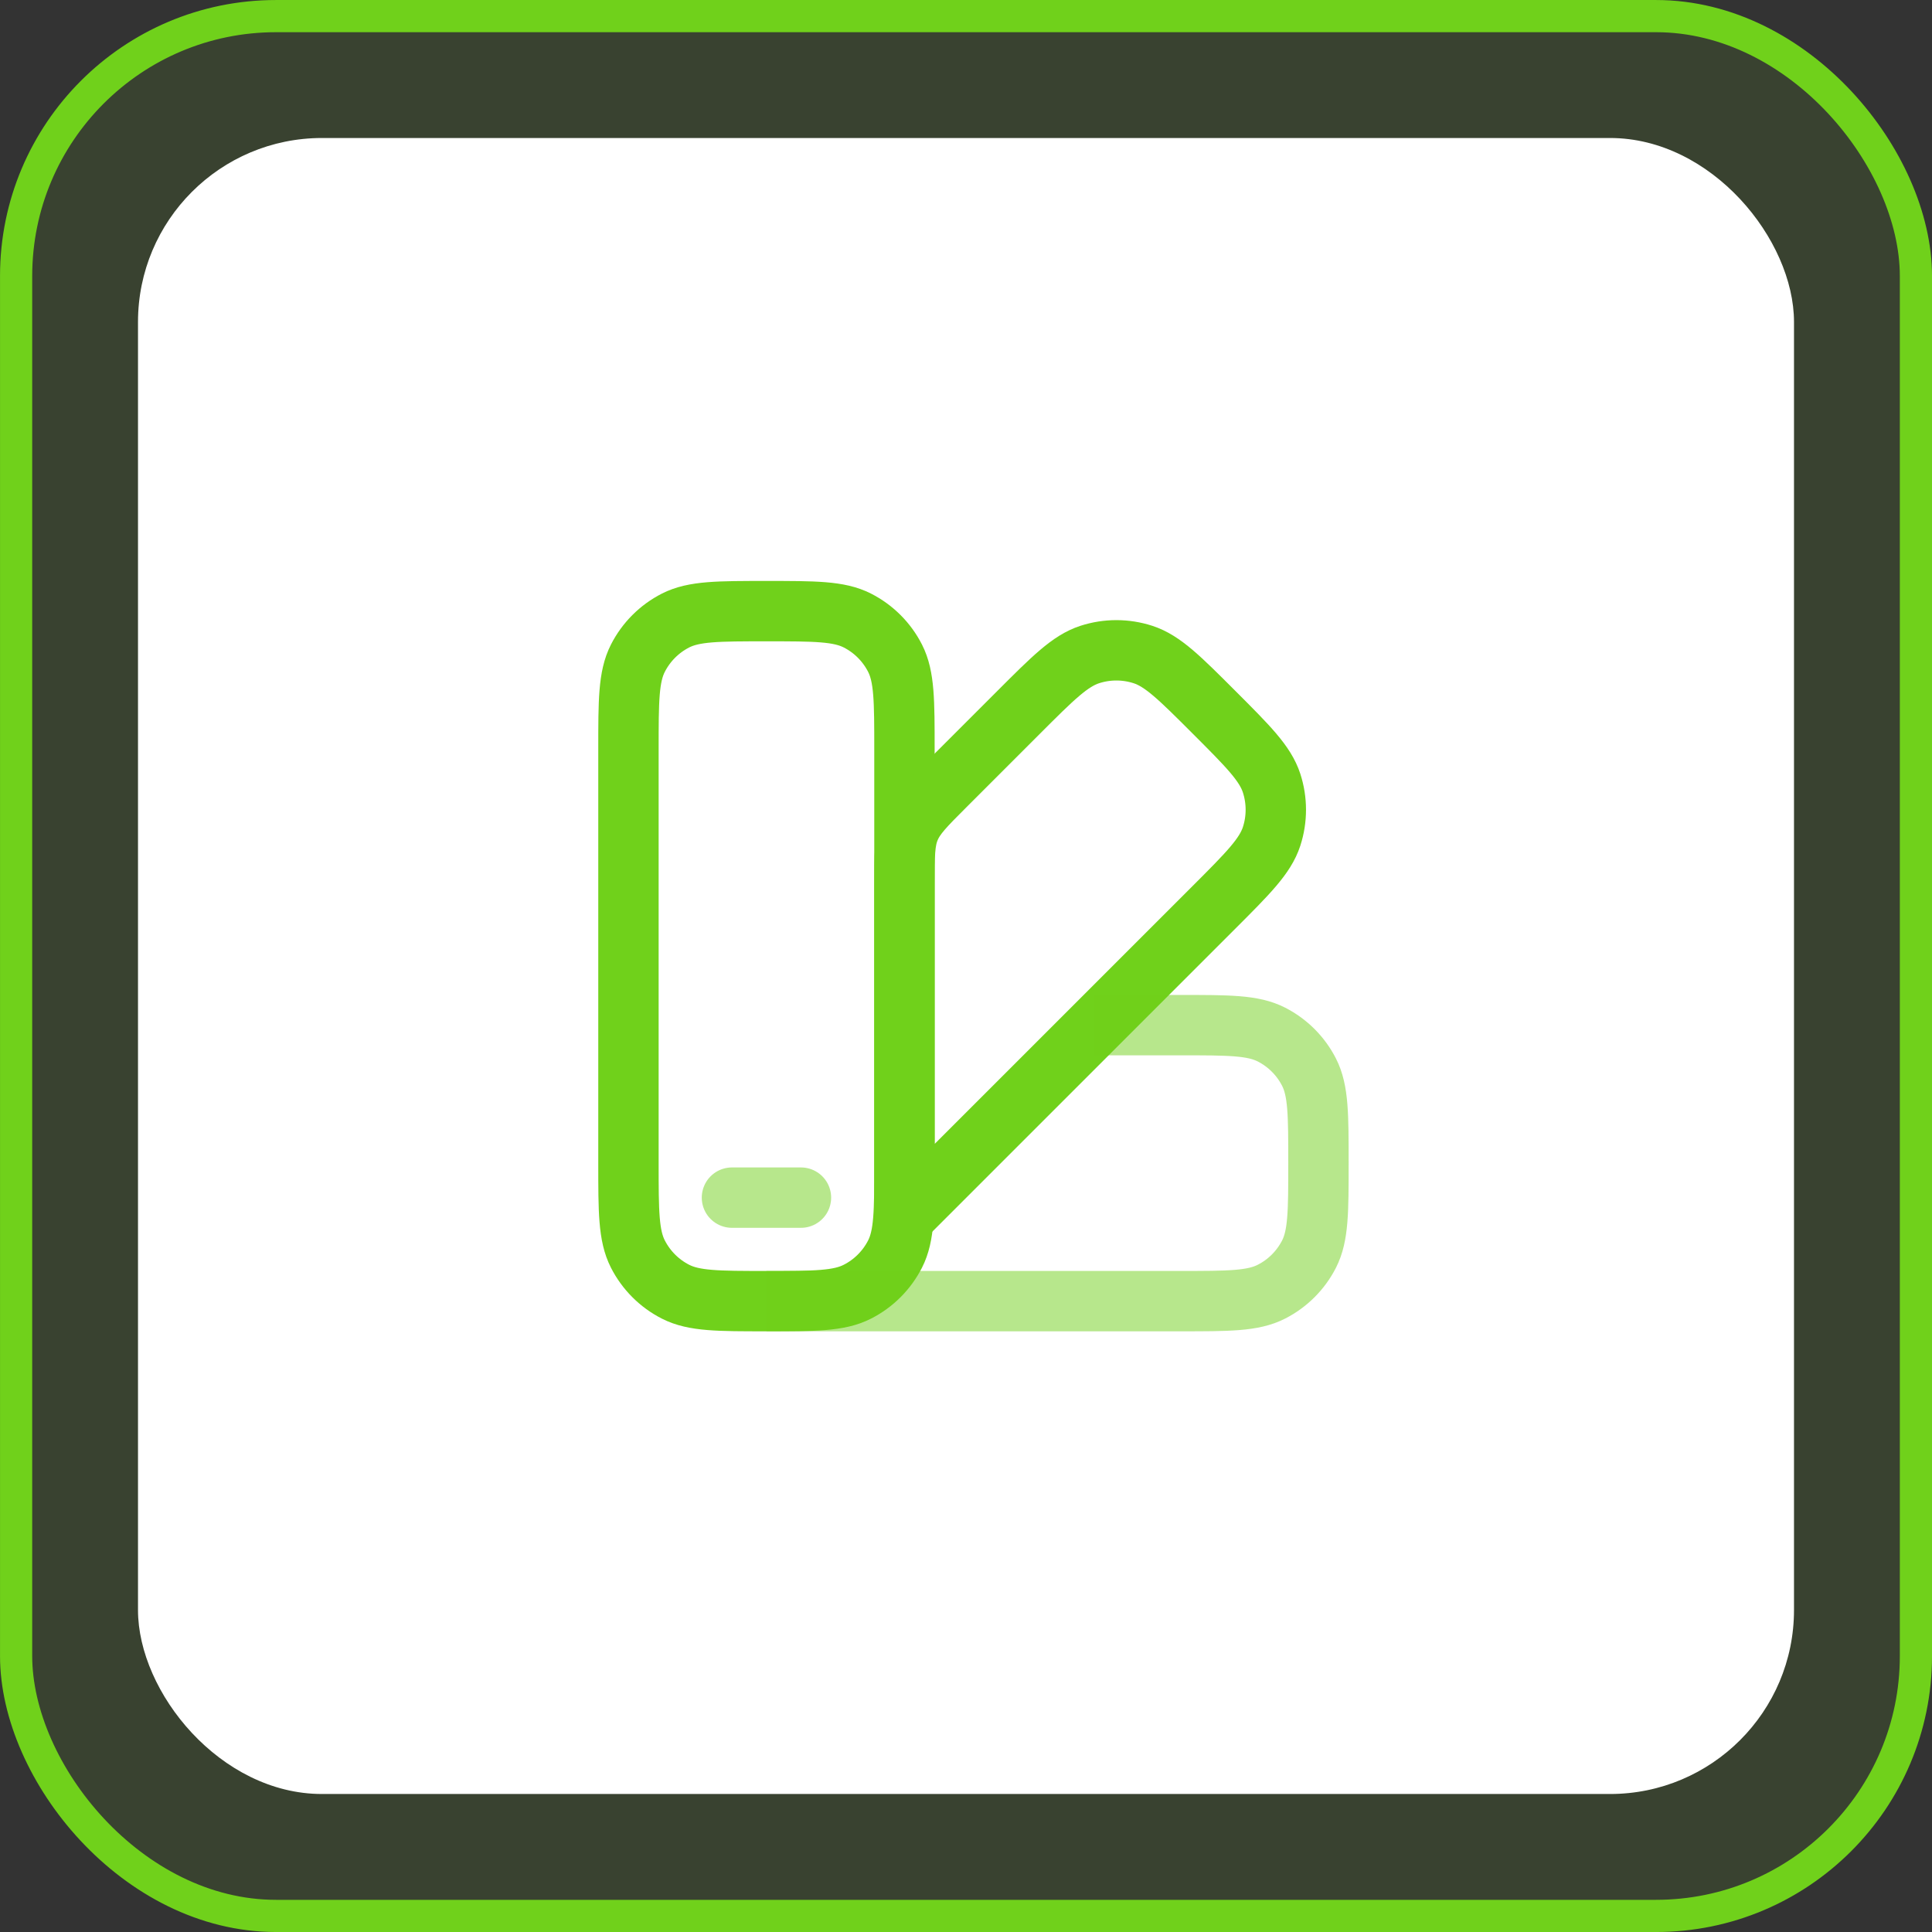
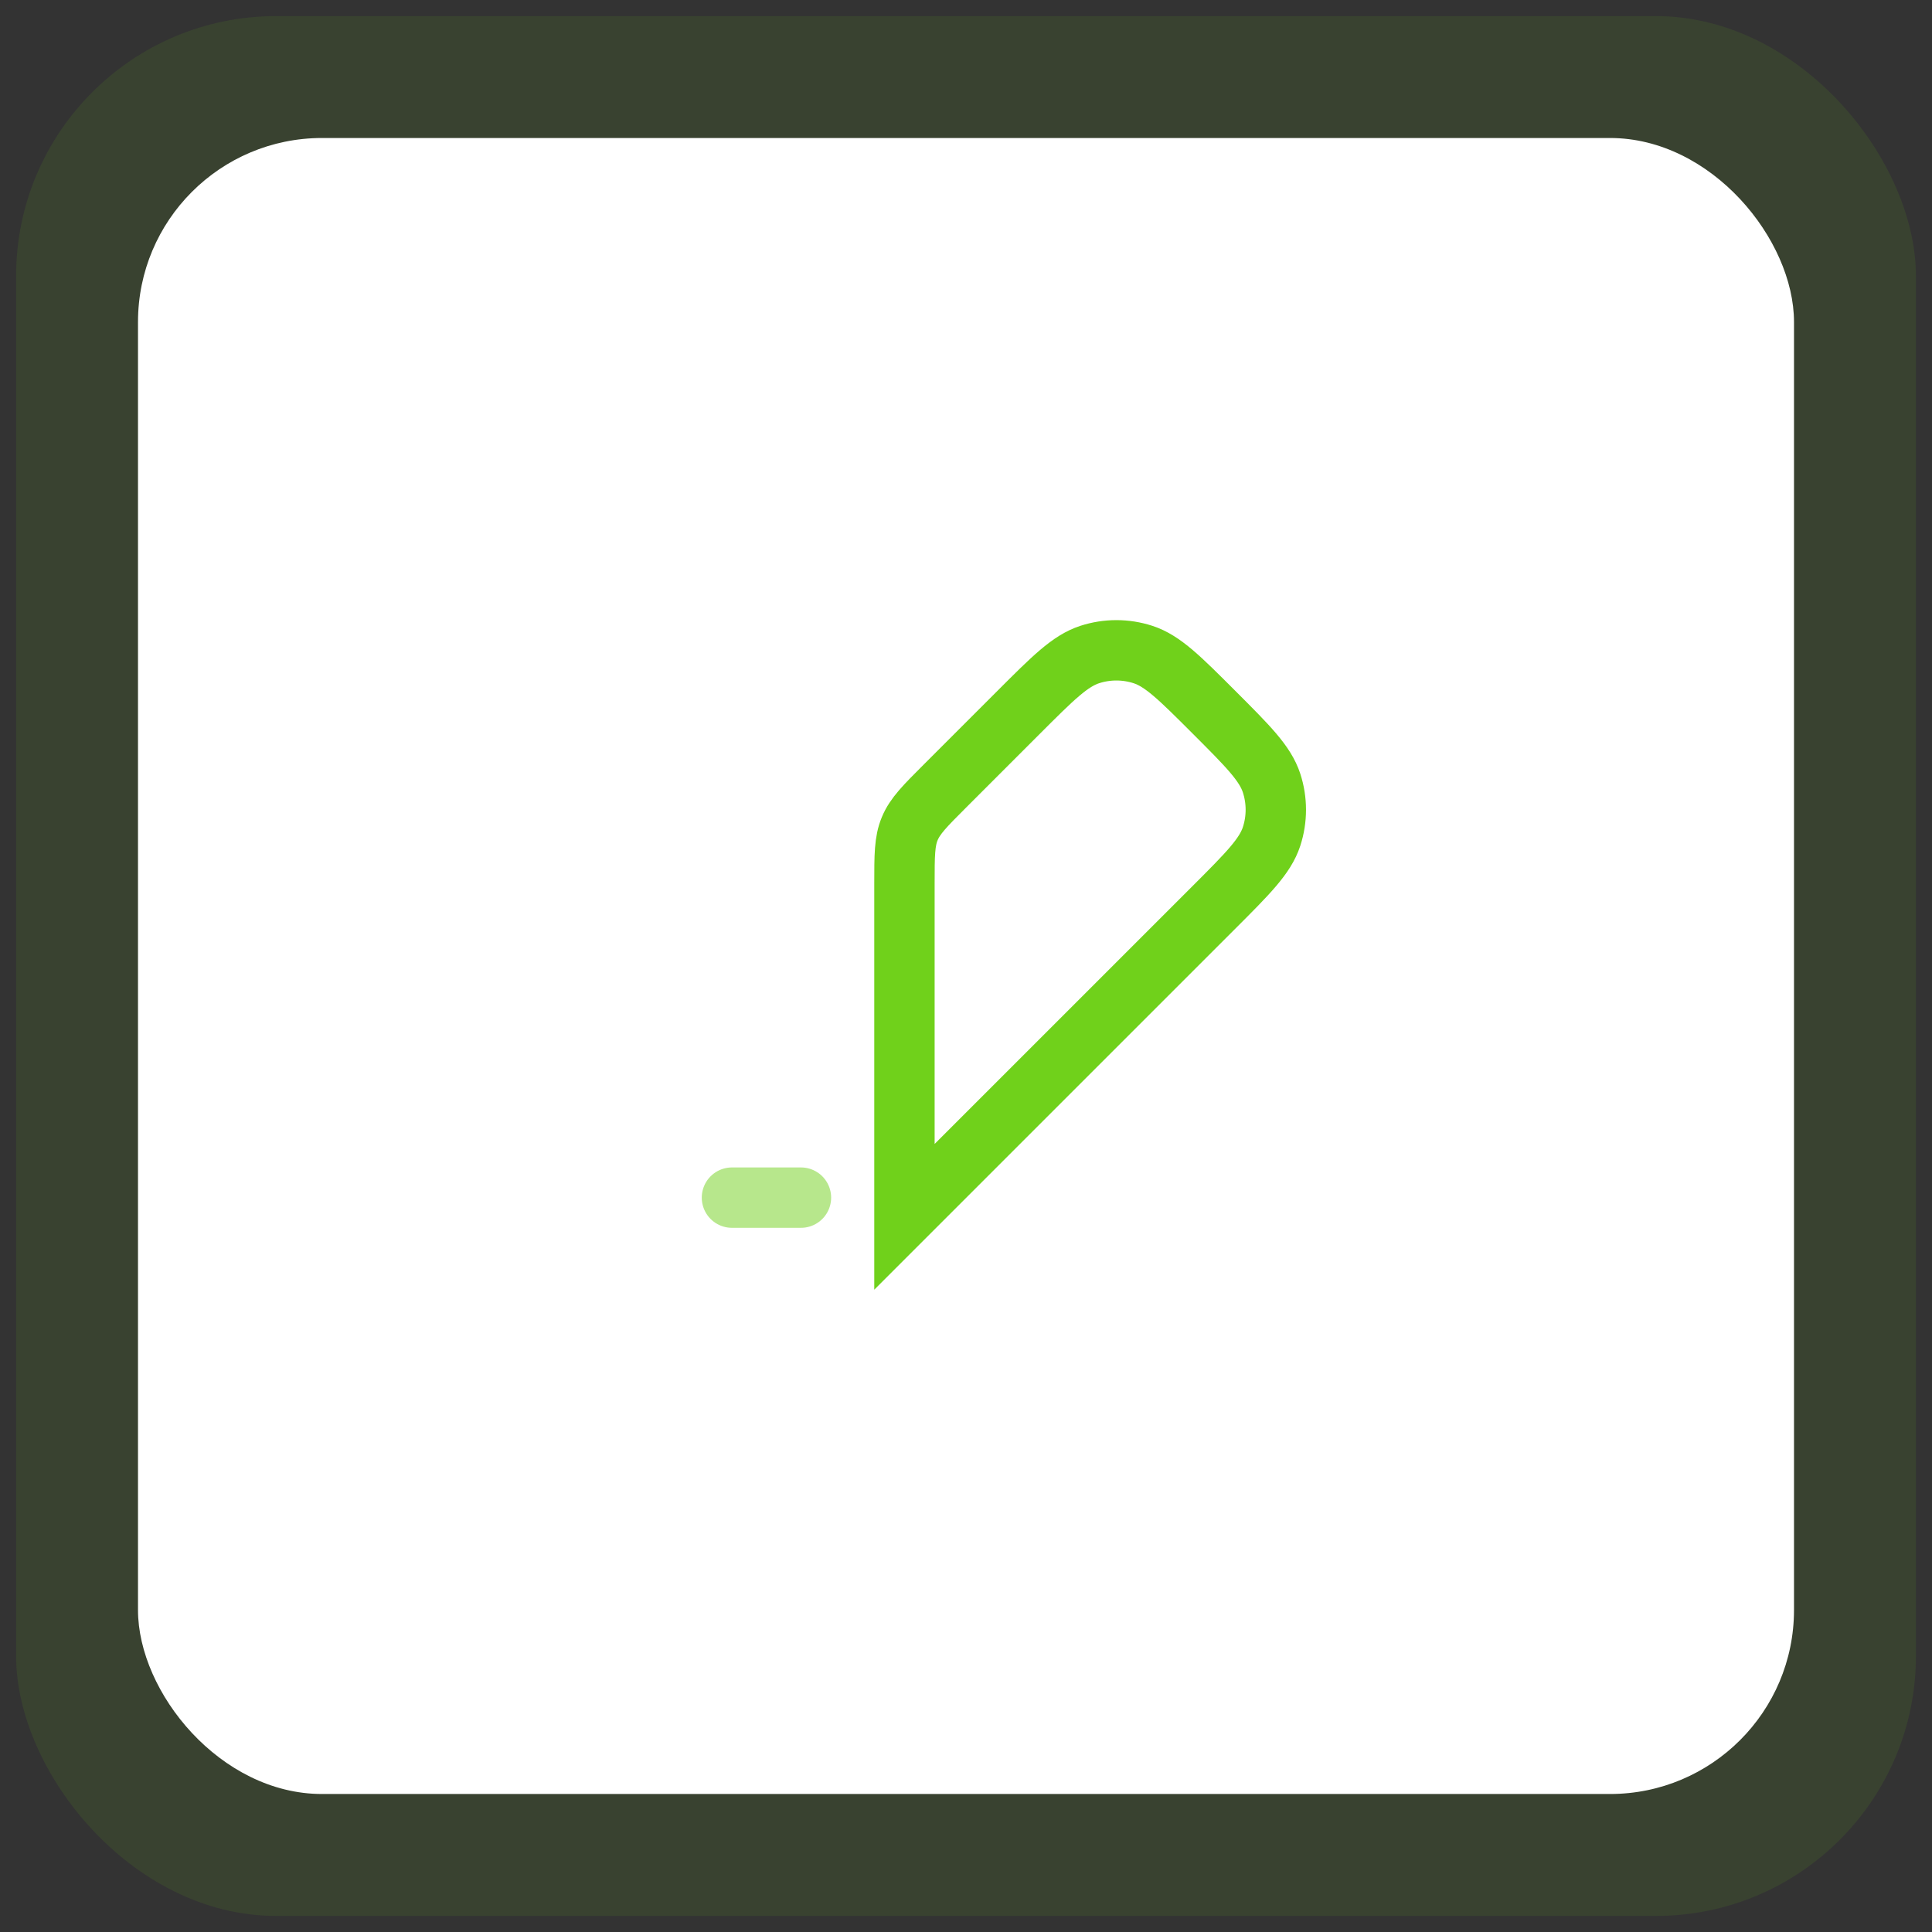
<svg xmlns="http://www.w3.org/2000/svg" width="56" height="56" viewBox="0 0 56 56" fill="none">
  <rect x="0" y="0" width="56" height="56" fill="#333333" stroke="none" />
  <rect x="0.467" y="0.467" width="55.067" height="55.067" rx="7.533" fill="#70D11B" fill-opacity="0.1" />
-   <rect x="0.467" y="0.467" width="55.067" height="55.067" rx="7.533" stroke="#70D11B" stroke-width="0.933" />
  <rect x="4" y="4" width="48" height="48" rx="5.333" fill="white" />
-   <path d="M18.216 21.714C18.216 20.314 18.216 19.614 18.489 19.079C18.729 18.608 19.111 18.226 19.581 17.986C20.116 17.714 20.816 17.714 22.216 17.714C23.617 17.714 24.317 17.714 24.851 17.986C25.322 18.226 25.704 18.608 25.944 19.079C26.216 19.614 26.216 20.314 26.216 21.714L26.216 33.714C26.216 35.114 26.216 35.814 25.944 36.349C25.704 36.819 25.322 37.202 24.851 37.441C24.317 37.714 23.617 37.714 22.216 37.714C20.816 37.714 20.116 37.714 19.581 37.441C19.111 37.202 18.729 36.819 18.489 36.349C18.216 35.814 18.216 35.114 18.216 33.714L18.216 21.714Z" stroke="#70D11B" stroke-width="1.75" />
  <path opacity="0.5" d="M23.216 34.714L21.216 34.714" stroke="#70D11B" stroke-width="1.75" stroke-linecap="round" />
  <path d="M29.53 20.643L27.388 22.785C26.81 23.363 26.521 23.652 26.369 24.02C26.216 24.387 26.216 24.796 26.216 25.613L26.216 35.27L35.187 26.3C36.177 25.31 36.672 24.814 36.858 24.244C37.021 23.742 37.021 23.201 36.858 22.699C36.672 22.128 36.177 21.633 35.187 20.643C34.197 19.653 33.702 19.158 33.131 18.972C32.629 18.809 32.088 18.809 31.586 18.972C31.015 19.158 30.52 19.653 29.53 20.643Z" stroke="#70D11B" stroke-width="1.75" />
-   <path opacity="0.5" d="M22.216 37.714L34.216 37.714C35.617 37.714 36.317 37.714 36.851 37.441C37.322 37.202 37.704 36.819 37.944 36.349C38.216 35.814 38.216 35.114 38.216 33.714C38.216 32.314 38.216 31.614 37.944 31.079C37.704 30.608 37.322 30.226 36.851 29.986C36.317 29.714 35.617 29.714 34.216 29.714L31.716 29.714" stroke="#70D11B" stroke-width="1.75" />
</svg>